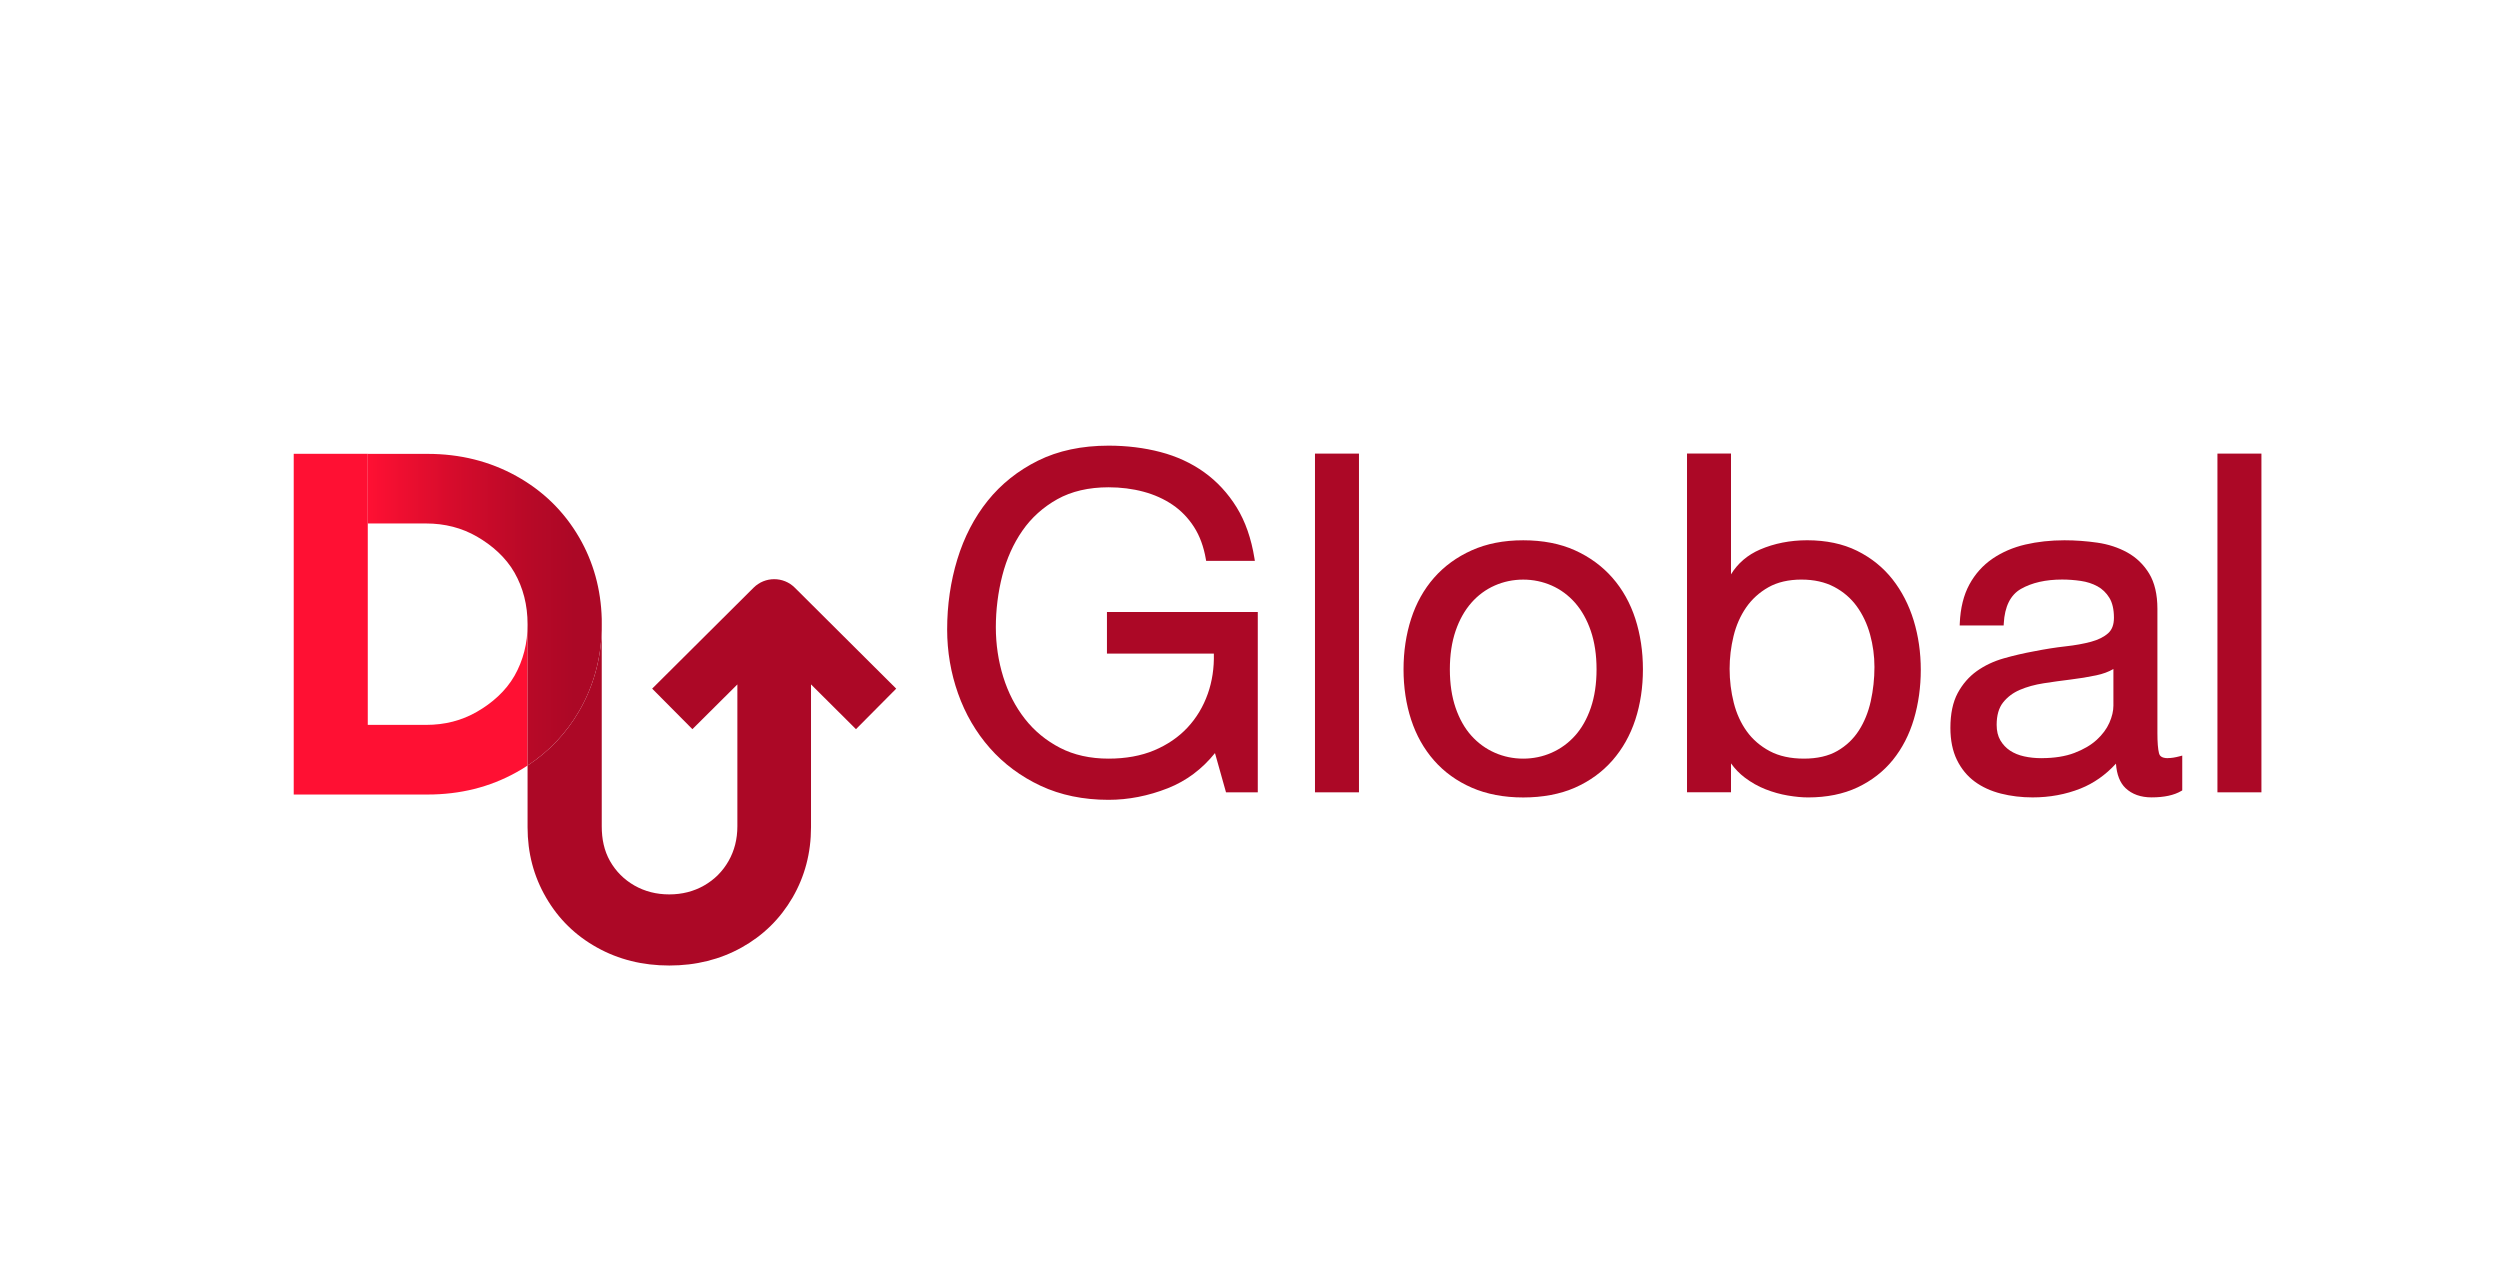
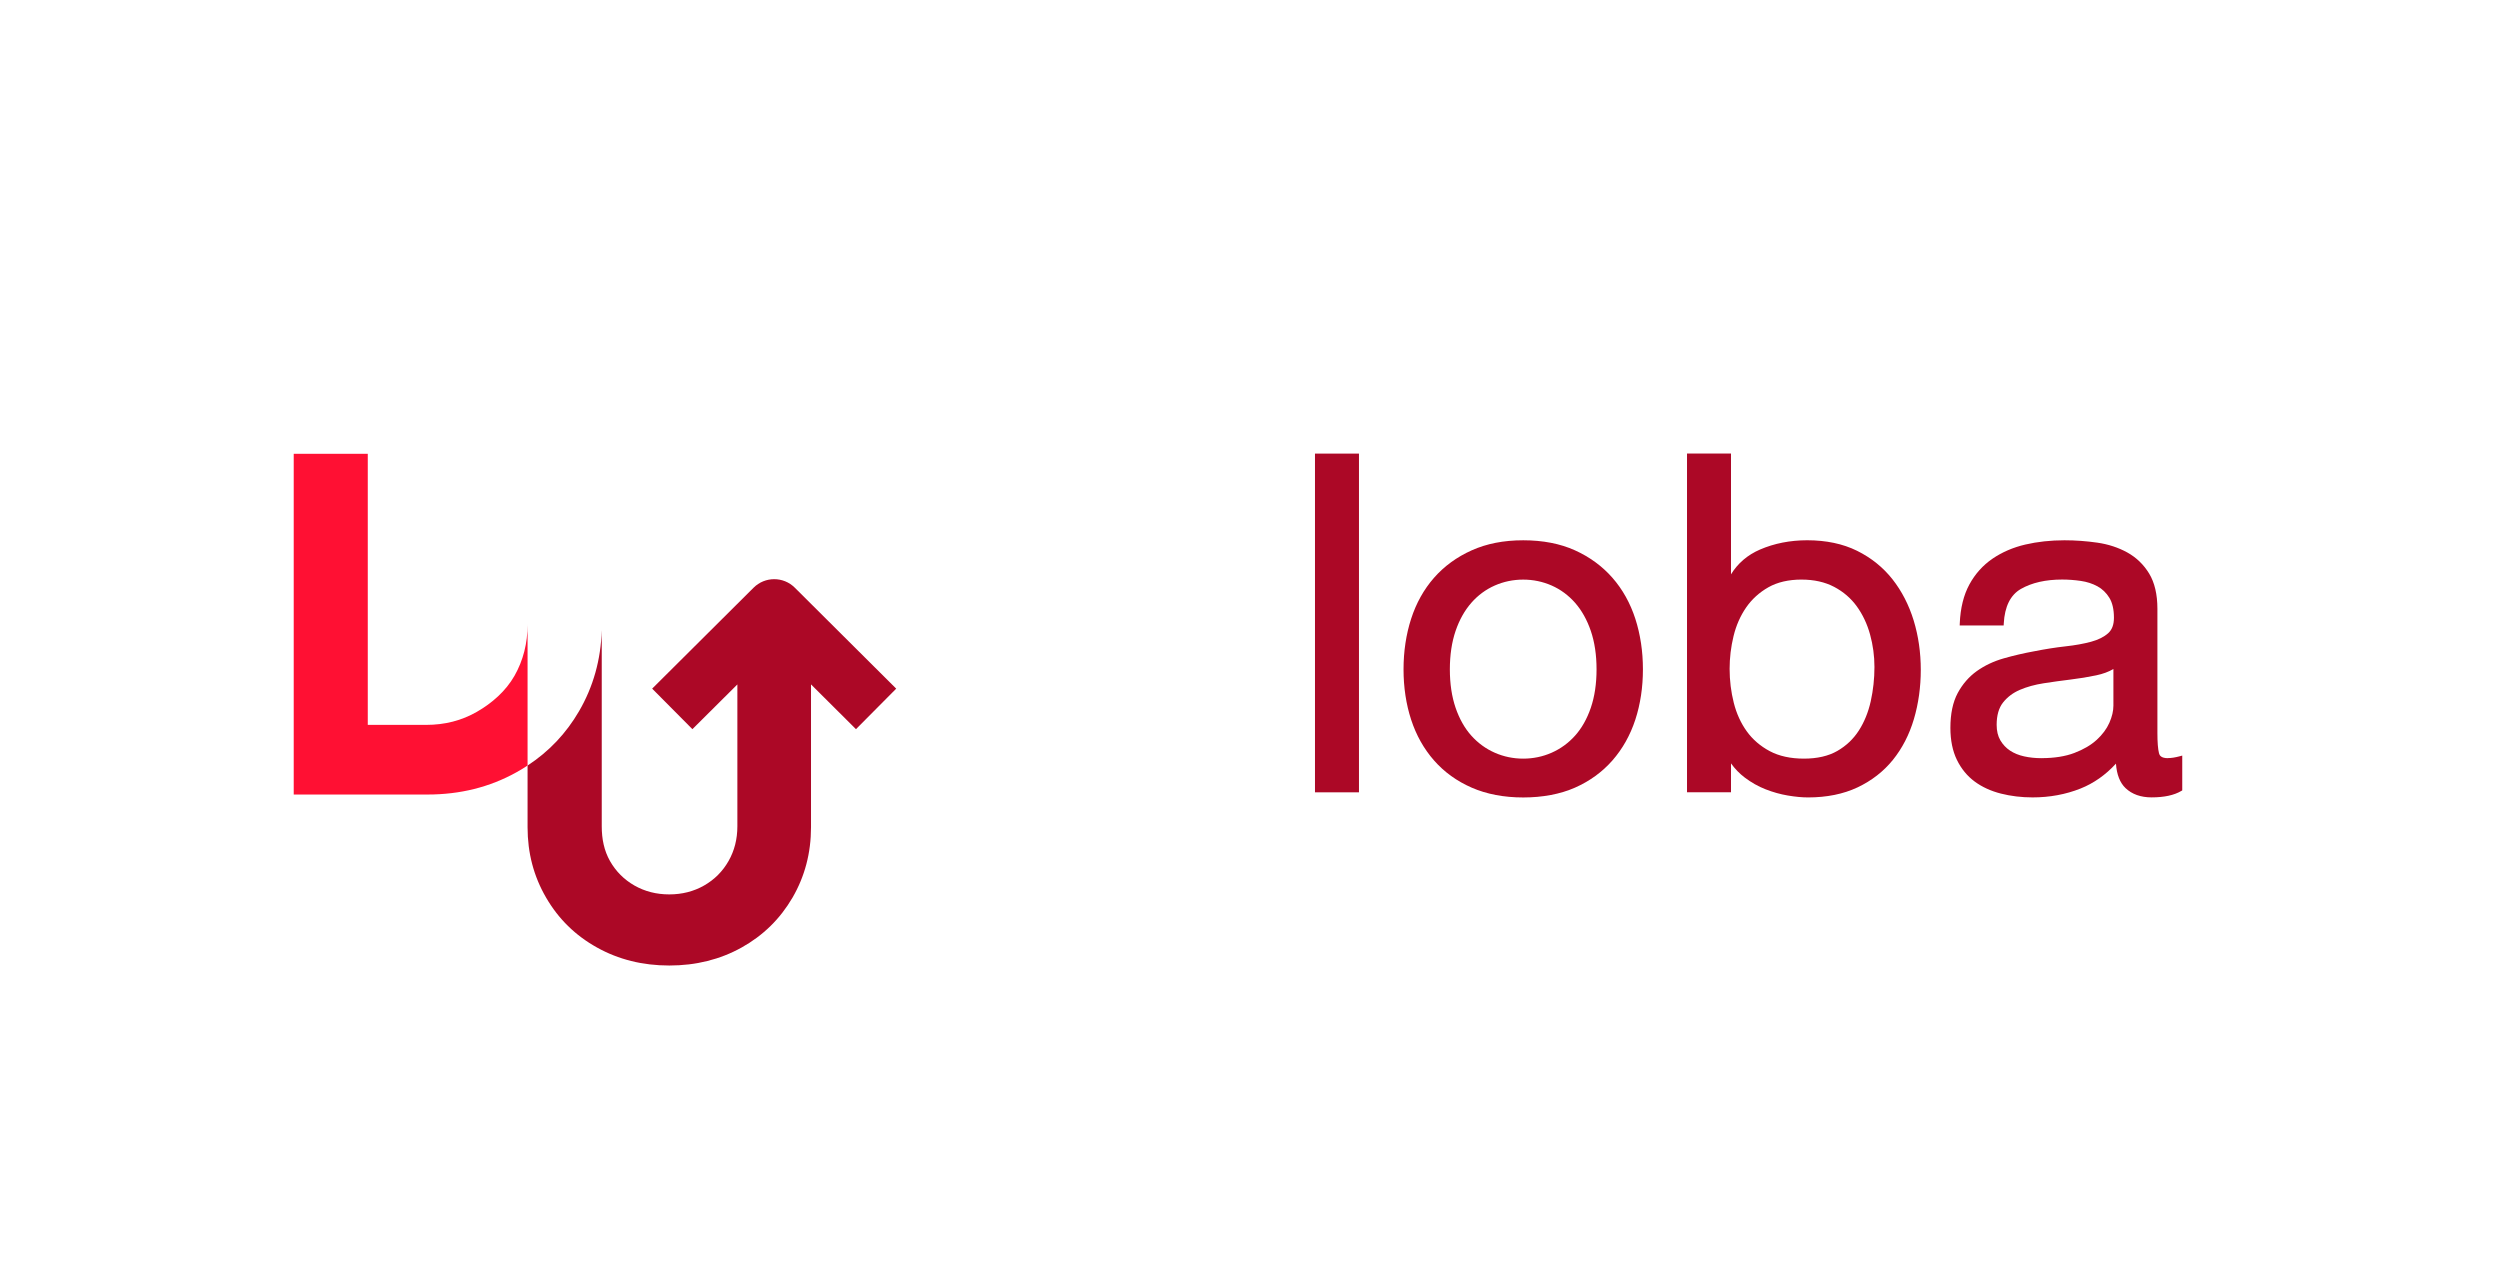
<svg xmlns="http://www.w3.org/2000/svg" id="Layer_1" data-name="Layer 1" viewBox="0 0 1201.5 614.2">
  <defs>
    <style>      .cls-1 {        fill: url(#linear-gradient);      }      .cls-2 {        fill: #ff1033;      }      .cls-3 {        fill: #ac0826;      }    </style>
    <linearGradient id="linear-gradient" x1="176.58" y1="293.02" x2="275.95" y2="293.02" gradientUnits="userSpaceOnUse">
      <stop offset="0" stop-color="#ff1033" />
      <stop offset=".39" stop-color="#d80c2c" />
      <stop offset=".78" stop-color="#b80927" />
      <stop offset="1" stop-color="#ac0826" />
    </linearGradient>
  </defs>
  <g>
-     <path class="cls-3" d="M532,314.13h51.38c.17,6.84-.8,13.32-2.9,19.27-2.19,6.21-5.49,11.7-9.81,16.31-4.31,4.6-9.69,8.27-15.98,10.91-6.3,2.64-13.68,3.98-21.91,3.98-8.81,0-16.65-1.74-23.3-5.18-6.67-3.44-12.36-8.12-16.9-13.92-4.56-5.81-8.06-12.6-10.42-20.17-2.36-7.59-3.56-15.64-3.56-23.91s1.05-16.8,3.12-24.86c2.06-8.02,5.31-15.27,9.65-21.52,4.32-6.22,9.96-11.31,16.78-15.12,6.8-3.8,15.08-5.73,24.62-5.73,5.88,0,11.52.71,16.74,2.11,5.2,1.39,9.91,3.51,14,6.28,4.07,2.76,7.54,6.34,10.31,10.64,2.77,4.3,4.69,9.52,5.71,15.5l.14.83h23.41l-.18-1.16c-1.52-9.54-4.4-17.81-8.58-24.58-4.18-6.76-9.43-12.43-15.58-16.84-6.15-4.41-13.23-7.68-21.05-9.72-7.78-2.04-16.16-3.07-24.91-3.07-12.86,0-24.26,2.42-33.89,7.2-9.62,4.77-17.76,11.26-24.21,19.3-6.43,8.02-11.34,17.49-14.59,28.14-3.24,10.62-4.89,21.97-4.89,33.73,0,10.58,1.76,20.92,5.24,30.74,3.48,9.84,8.62,18.66,15.28,26.22,6.67,7.58,14.88,13.68,24.42,18.15,9.55,4.47,20.53,6.74,32.63,6.74,9.54,0,19.13-1.88,28.52-5.59h0c8.85-3.5,16.45-9.17,22.63-16.88l5.3,18.86h15.27v-86.67h-72.49v20.01Z" />
    <rect class="cls-3" x="631.98" y="218" width="21.14" height="162.79" />
    <path class="cls-3" d="M774.93,277.68c-4.88-5.56-10.94-10.01-18.02-13.2-7.08-3.2-15.44-4.82-24.85-4.82s-17.58,1.62-24.73,4.82c-7.15,3.2-13.25,7.64-18.13,13.2-4.88,5.56-8.58,12.19-11.01,19.72-2.42,7.49-3.65,15.66-3.65,24.29s1.23,16.77,3.65,24.18c2.43,7.45,6.13,14.05,11.01,19.6,4.88,5.57,10.98,9.97,18.14,13.09,7.15,3.12,15.47,4.7,24.72,4.7s17.76-1.58,24.84-4.7c7.08-3.12,13.14-7.52,18.03-13.09,4.87-5.56,8.57-12.15,11.01-19.6,2.42-7.43,3.65-15.56,3.65-24.18s-1.23-16.79-3.65-24.29c-2.43-7.52-6.14-14.16-11.01-19.72ZM732.06,364.6c-4.8,0-9.4-.96-13.67-2.84-4.28-1.88-8.07-4.64-11.26-8.2-3.2-3.56-5.74-8.07-7.57-13.39h0c-1.83-5.34-2.76-11.56-2.76-18.48s.93-13.13,2.76-18.48c1.82-5.33,4.37-9.87,7.57-13.51,3.19-3.63,6.98-6.42,11.25-8.3,4.28-1.89,8.88-2.84,13.67-2.84s9.39.96,13.67,2.84c4.27,1.88,8.06,4.68,11.25,8.3,3.2,3.64,5.75,8.19,7.57,13.51,1.83,5.35,2.76,11.57,2.76,18.48s-.93,13.13-2.76,18.48c-1.83,5.33-4.37,9.83-7.57,13.39-3.19,3.56-6.98,6.31-11.26,8.2-4.28,1.89-8.88,2.84-13.67,2.84Z" />
    <path class="cls-3" d="M909.51,278.39c-4.5-5.72-10.22-10.32-17.01-13.68-6.79-3.36-14.86-5.06-23.97-5.06-8.21,0-15.84,1.51-22.69,4.47-5.99,2.6-10.66,6.6-13.92,11.91v-58.05h-21.14v162.79h21.14v-13.89c1.89,2.64,4.1,4.92,6.62,6.82,3.13,2.37,6.5,4.27,10.04,5.65,3.49,1.37,7.08,2.37,10.67,2.98,3.58.61,6.85.91,9.74.91,8.96,0,16.95-1.62,23.73-4.82,6.79-3.21,12.52-7.66,17.01-13.22,4.49-5.56,7.88-12.15,10.09-19.6,2.19-7.42,3.31-15.39,3.31-23.7s-1.15-16.29-3.42-23.71c-2.28-7.44-5.71-14.1-10.19-19.8ZM865.83,278.55c5.96,0,11.22,1.17,15.64,3.49,4.42,2.32,8.09,5.48,10.91,9.38,2.84,3.93,4.99,8.49,6.38,13.53,1.4,5.07,2.1,10.33,2.1,15.61,0,5.6-.6,11.13-1.78,16.45-1.17,5.27-3.1,10.01-5.72,14.09-2.6,4.05-6.08,7.35-10.35,9.81-4.25,2.45-9.65,3.69-16.05,3.69s-11.94-1.21-16.42-3.6c-4.5-2.39-8.21-5.59-11.03-9.5-2.84-3.93-4.95-8.55-6.26-13.73-1.32-5.22-2-10.71-2-16.31,0-5.3.63-10.6,1.89-15.75,1.24-5.1,3.27-9.73,6.04-13.74,2.75-3.98,6.35-7.25,10.7-9.72,4.33-2.45,9.7-3.7,15.95-3.7Z" />
    <path class="cls-3" d="M1041.93,364.38c-3.34,0-4.07-1.36-4.32-2.39-.5-2-.76-5.24-.76-9.64v-59.78c0-6.89-1.34-12.59-3.97-16.92-2.63-4.33-6.17-7.73-10.5-10.13-4.29-2.37-9.14-3.96-14.41-4.72-5.21-.75-10.53-1.14-15.79-1.14-6.65,0-12.98.69-18.81,2.05-5.87,1.37-11.17,3.66-15.76,6.79-4.62,3.16-8.36,7.33-11.12,12.39-2.76,5.07-4.32,11.35-4.62,18.68l-.04,1.04h21.13l.05-.95c.43-8.15,3.21-13.75,8.28-16.64,5.23-2.98,11.88-4.49,19.77-4.49,2.94,0,5.96.22,8.98.66,2.95.43,5.64,1.3,8,2.59,2.31,1.26,4.23,3.11,5.71,5.5,1.47,2.38,2.21,5.61,2.21,9.61,0,3.34-.92,5.78-2.82,7.47-1.98,1.76-4.72,3.13-8.15,4.06-3.53.96-7.69,1.71-12.35,2.22-4.74.53-9.8,1.33-15.04,2.37-4.96.9-9.88,2.05-14.62,3.4-4.82,1.38-9.16,3.43-12.92,6.11-3.78,2.7-6.88,6.27-9.2,10.59-2.32,4.33-3.5,9.95-3.5,16.69,0,5.98,1.06,11.17,3.14,15.42,2.09,4.26,4.95,7.75,8.52,10.38,3.54,2.62,7.79,4.57,12.62,5.8,4.79,1.22,9.91,1.83,15.22,1.83,8.19,0,15.93-1.43,23-4.24,6.37-2.53,12.1-6.56,17.07-11.99.37,5.27,1.92,9.22,4.62,11.78,3.11,2.95,7.32,4.44,12.51,4.44,6,0,10.8-1.03,14.24-3.07l.49-.29v-16.73l-1.26.34c-2.15.58-4.04.87-5.6.87ZM981.12,364.38c-2.93,0-5.73-.29-8.34-.87-2.57-.57-4.84-1.5-6.76-2.77-1.89-1.26-3.46-2.92-4.65-4.94-1.18-2-1.78-4.51-1.78-7.45,0-4.53,1.03-8.13,3.05-10.7,2.06-2.62,4.77-4.67,8.06-6.09,3.36-1.45,7.22-2.52,11.47-3.18,4.31-.67,8.66-1.27,12.92-1.79,4.28-.52,8.44-1.2,12.36-2.03,3.23-.68,5.99-1.7,8.25-3.04v17.63c0,2.54-.65,5.3-1.94,8.22-1.29,2.92-3.33,5.67-6.07,8.18-2.75,2.52-6.36,4.64-10.72,6.3-4.37,1.67-9.7,2.51-15.86,2.51Z" />
-     <rect class="cls-3" x="1065.7" y="218" width="21.14" height="162.79" />
  </g>
  <g>
-     <path class="cls-2" d="M289.2,297.44v5.41c.01-.95.04-1.91.04-2.86,0-.85-.03-1.69-.04-2.54Z" />
    <path class="cls-2" d="M253.55,299.99v67.93c-1.75,1.15-3.52,2.22-5.37,3.25-12.8,7.13-27.05,10.68-42.7,10.68h-64.32v-163.74h35.59v130.27h28c9.02,0,17.17-2.08,24.45-6.29,7.29-4.18,13.88-9.97,18.07-17.32,4.18-7.35,6.29-15.61,6.29-24.79Z" />
-     <path class="cls-1" d="M289.2,297.45v5.41c-.44,14.22-4.07,27.18-10.88,38.9-6.23,10.7-14.49,19.42-24.77,26.17v-67.93c0-9.17-2.1-17.45-6.29-24.81-4.19-7.34-10.78-13.11-18.06-17.32-7.28-4.19-15.43-6.29-24.45-6.29h-28v-33.45h28.73c15.65,0,29.89,3.56,42.7,10.67,12.83,7.13,22.86,16.94,30.14,29.44,6.86,11.81,10.49,24.89,10.88,39.22Z" />
    <path class="cls-3" d="M430.72,330.96l-19.34,19.48-21.61-21.52v68.67c0,12.32-2.97,23.61-8.89,33.81-5.96,10.21-14.1,18.2-24.45,23.97-10.37,5.77-21.94,8.66-34.77,8.66s-24.41-2.89-34.75-8.66c-10.39-5.77-18.53-13.76-24.45-23.97-5.96-10.21-8.91-21.49-8.91-33.81v-29.67c10.29-6.74,18.55-15.45,24.77-26.17,6.81-11.71,10.45-24.67,10.88-38.9v94.26c0,6.17,1.15,11.74,3.97,16.72,2.85,5,6.77,8.91,11.75,11.76,5,2.84,10.55,4.26,16.73,4.26s11.75-1.43,16.72-4.26c5-2.85,8.91-6.77,11.76-11.76,2.84-4.98,4.25-10.55,4.25-16.72v-68.17l-21.61,21.5-19.34-19.48,48.74-48.51c5.49-5.46,14.35-5.46,19.82,0l48.72,48.51Z" />
  </g>
</svg>